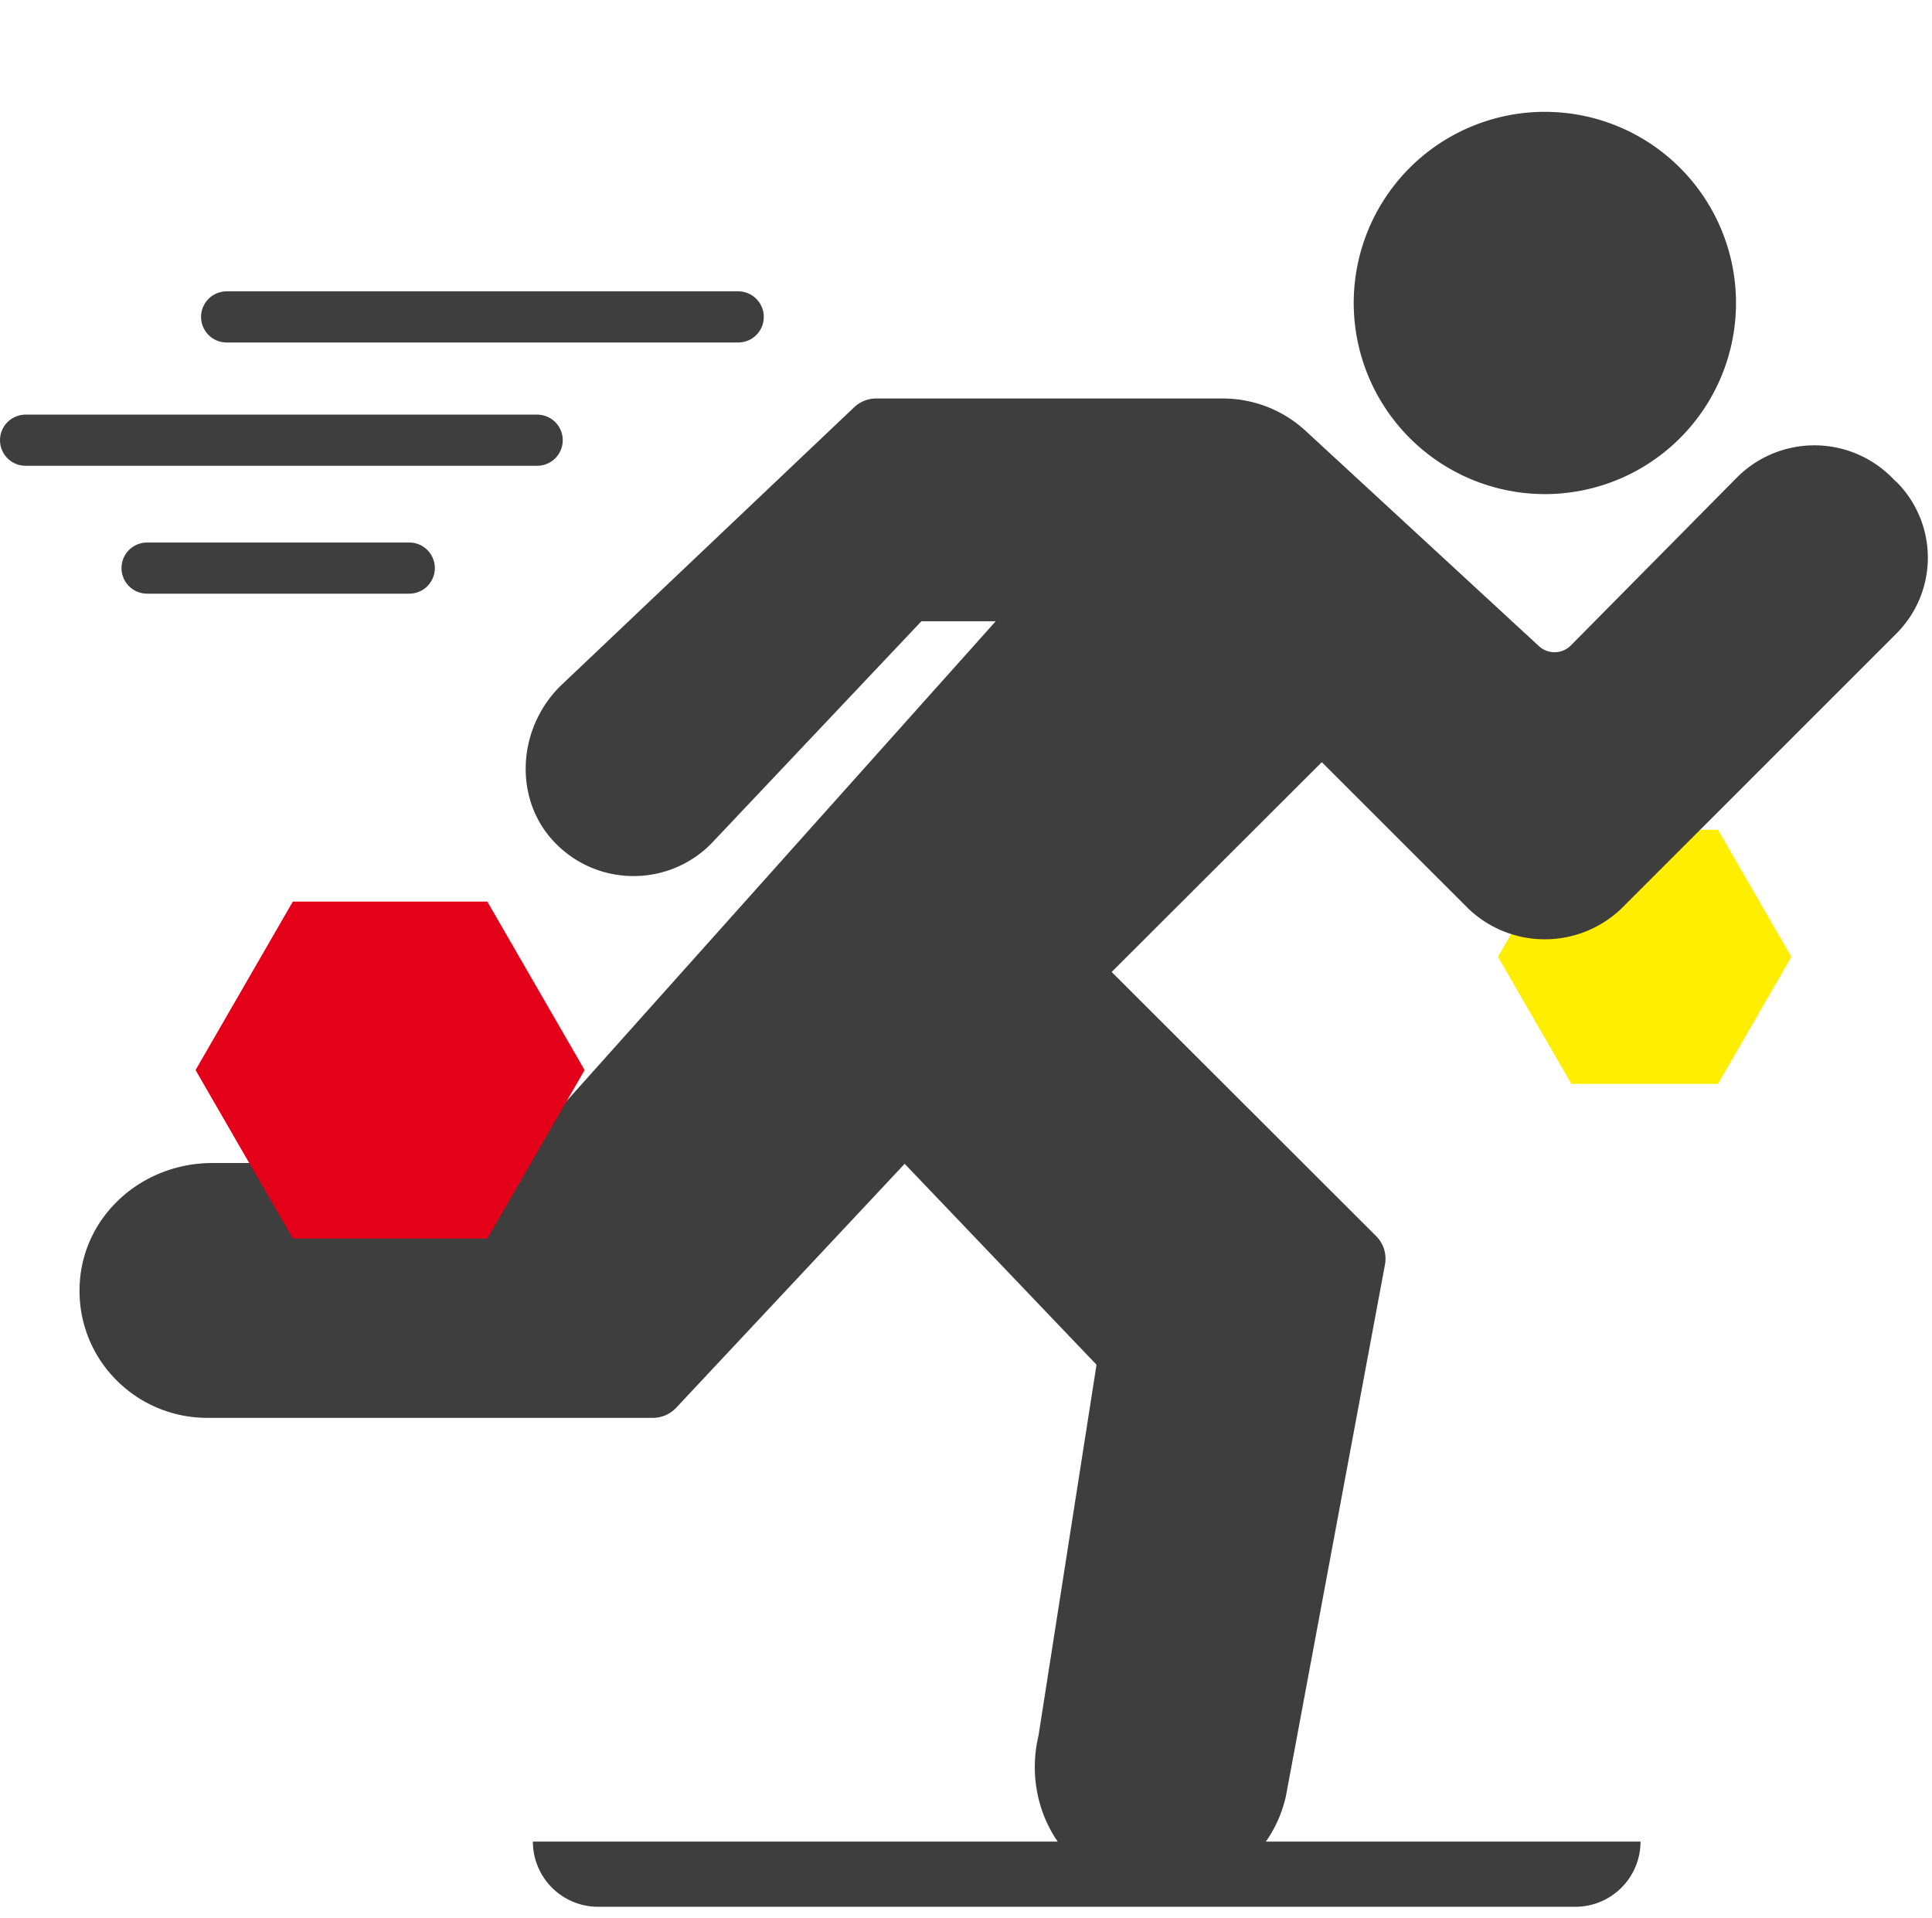
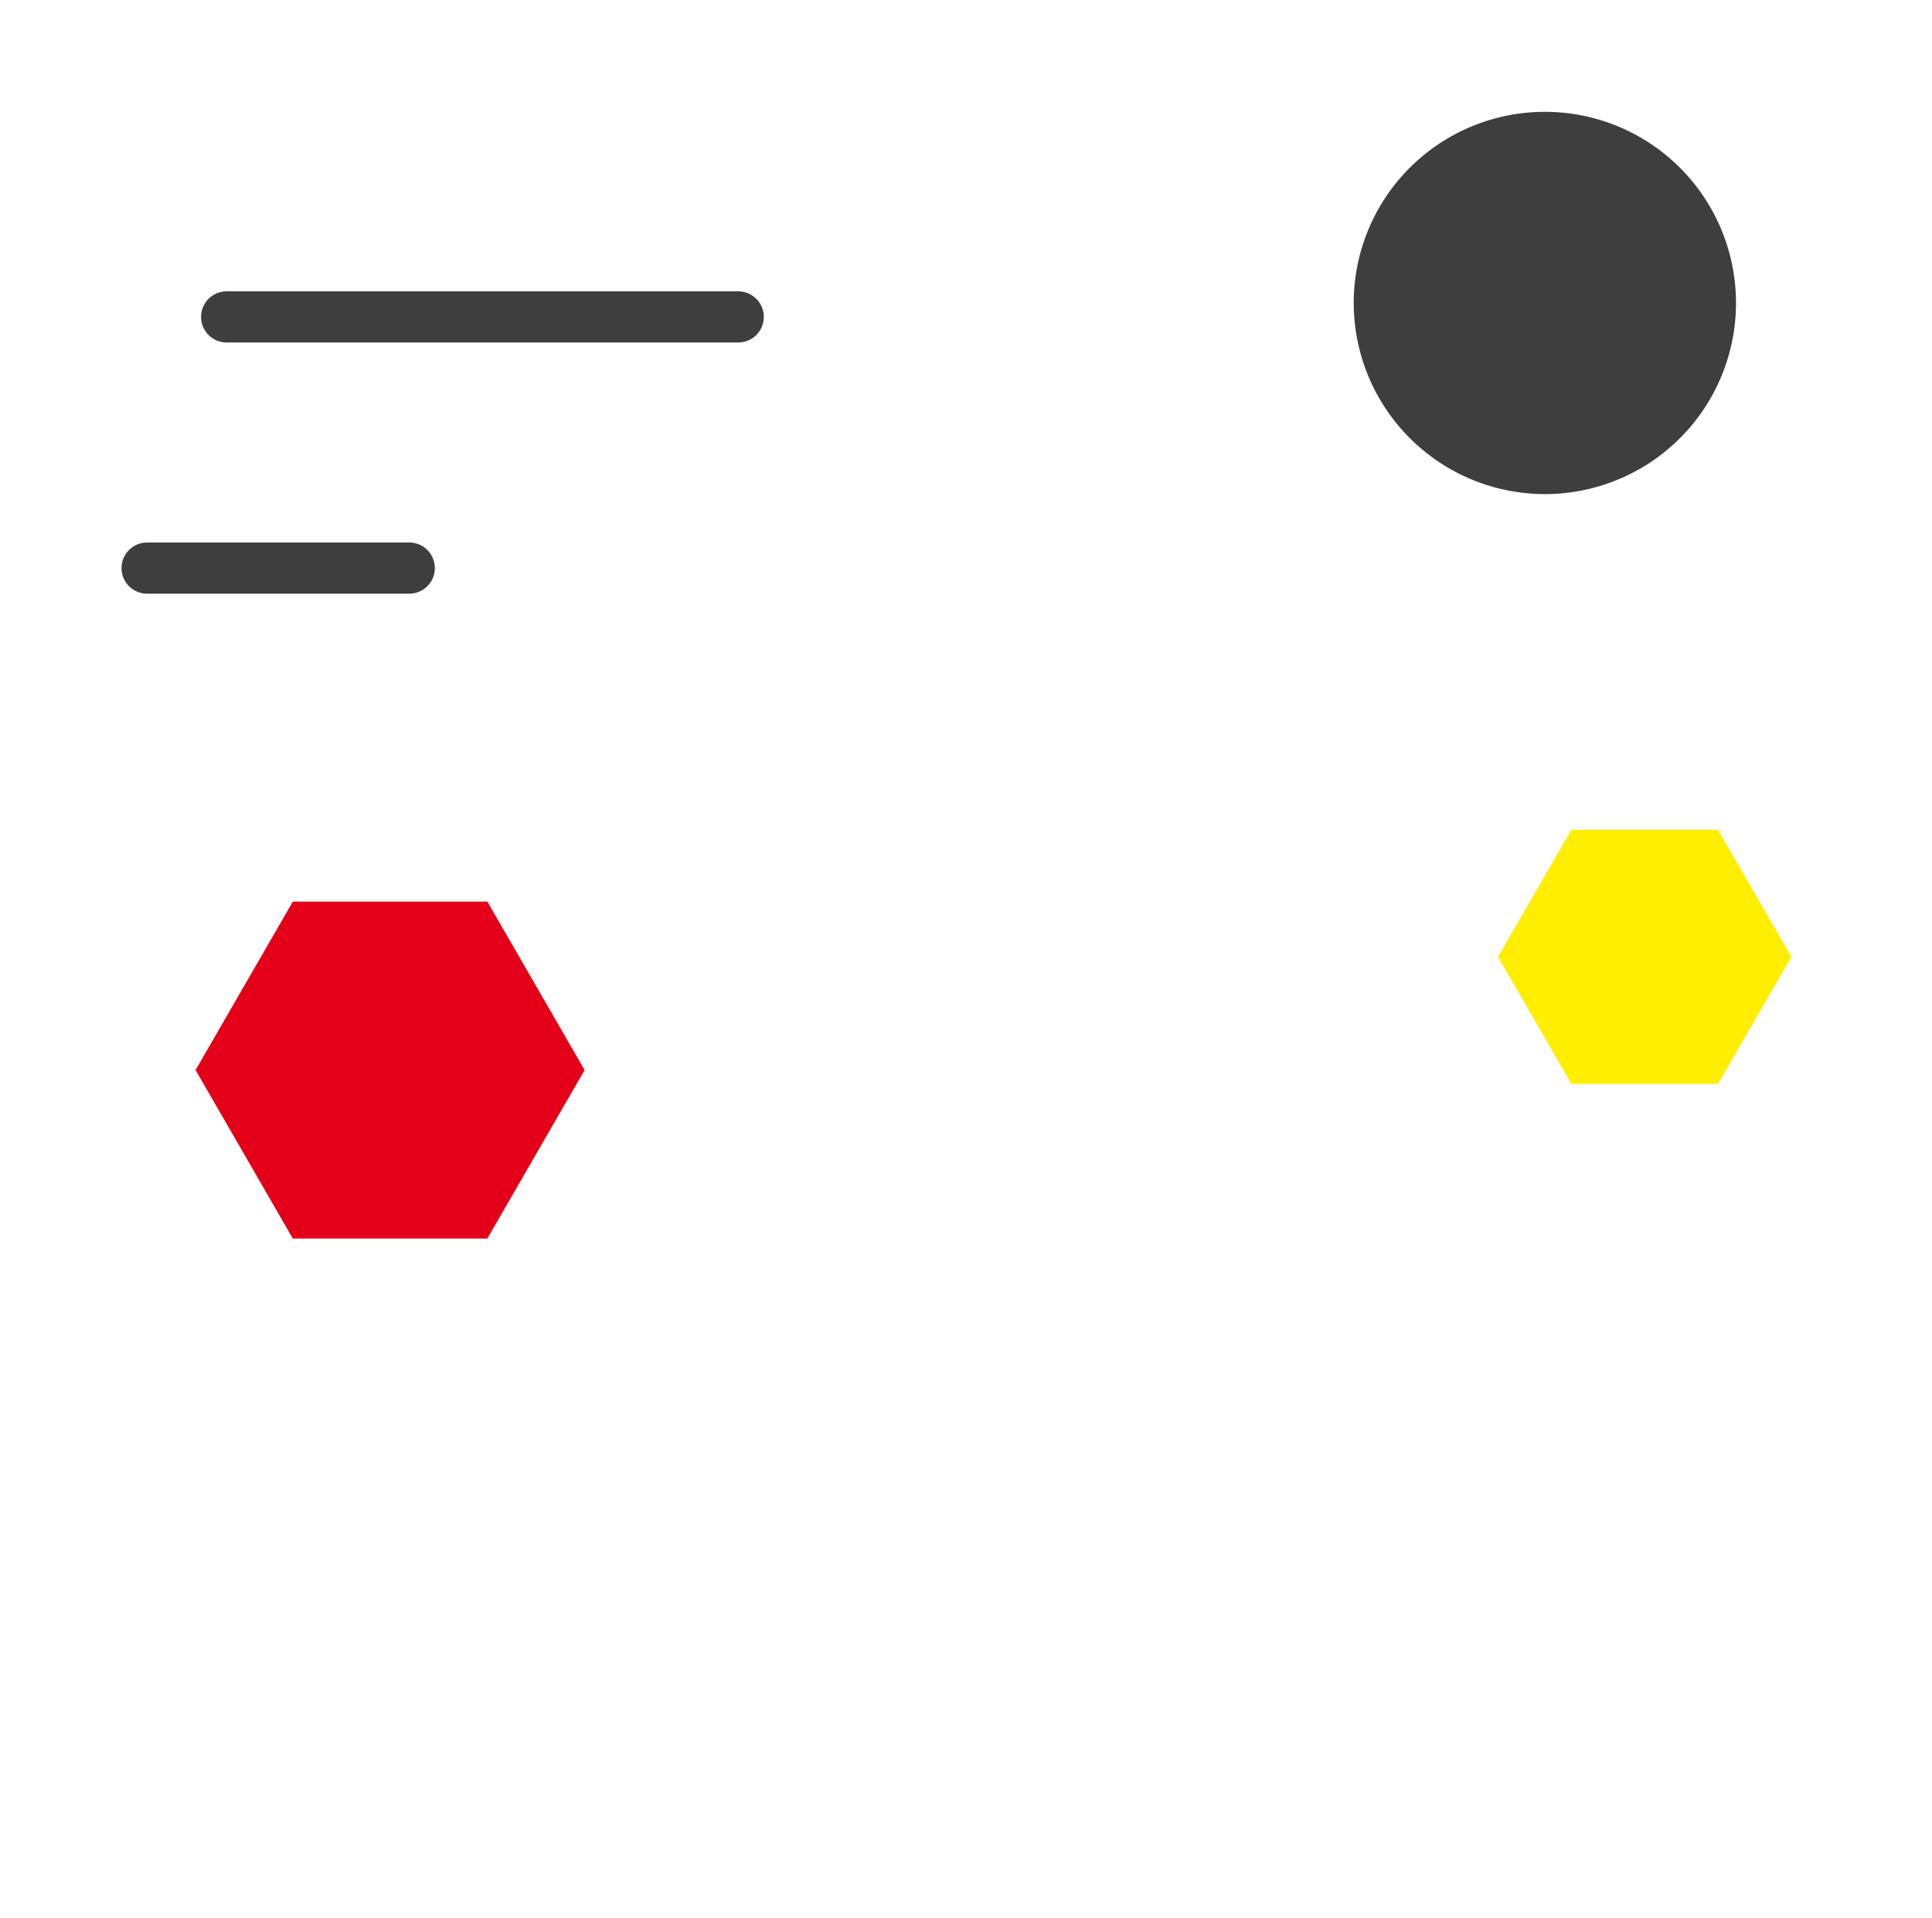
<svg xmlns="http://www.w3.org/2000/svg" viewBox="0 0 302.12 300">
  <defs>
    <style>.cls-1,.cls-5{fill:none;}.cls-2{fill:#fe0;}.cls-3{fill:#3e3e3e;}.cls-4{fill:#e50019;}.cls-5{stroke:#3e3e3e;stroke-linecap:round;stroke-miterlimit:10;stroke-width:8px;}</style>
  </defs>
  <g id="Layer_2" data-name="Layer 2">
    <g id="Layer_1-2" data-name="Layer 1">
-       <rect class="cls-1" x="2.12" width="300" height="300" />
      <g id="Group_552-2" data-name="Group 552-2">
        <path id="Path_233-2" data-name="Path 233-2" class="cls-2" d="M268.66,129.77H245.72l-11.47,19.87,11.47,19.86h22.94l11.47-19.86Z" />
      </g>
-       <path id="Rectangle_205" data-name="Rectangle 205" class="cls-3" d="M83.33,288H256.54a10.19,10.19,0,0,1-10.19,10.19H93.52A10.2,10.2,0,0,1,83.33,288Z" />
-       <path class="cls-3" d="M296.51,75.35l-.7-.71a17.1,17.1,0,0,0-24.16,0l-26,26.29a3.59,3.59,0,0,1-5,.11L204.19,67.4a19.05,19.05,0,0,0-13-5.08H137a5,5,0,0,0-3.43,1.37l-46,43.65c-6.73,6.74-7.2,17.6-1,24.22A17,17,0,0,0,99.07,137h.09a17,17,0,0,0,12.46-5.49l32.47-34.36h11.62L79.94,181.88H33.21c-11.08,0-20.19,8.28-20.74,18.86a19.73,19.73,0,0,0,5.43,14.78,20,20,0,0,0,14.46,6.21H102.1a5,5,0,0,0,3.64-1.58L141.47,182l30,31.42-9.07,58c-2.28,9.6,2.32,19.39,11,23.25a20.29,20.29,0,0,0,8.29,1.79,19.88,19.88,0,0,0,19.4-15.59l15.49-83.12a5,5,0,0,0-1.38-4.44L173.84,152l32.86-32.81,22.91,22.9a17.31,17.31,0,0,0,23.93,0l43-43a16.78,16.78,0,0,0,0-23.76Z" />
      <path class="cls-3" d="M241.57,77.27a29.89,29.89,0,1,0-29.88-29.89A29.92,29.92,0,0,0,241.57,77.27Z" />
      <g id="Group_552" data-name="Group 552">
        <path id="Path_233" data-name="Path 233" class="cls-4" d="M76.21,141H45.79L30.58,167.34l15.21,26.35H76.21l15.21-26.35Z" />
      </g>
      <line class="cls-5" x1="35.44" y1="49.56" x2="115.44" y2="49.56" />
-       <line class="cls-5" x1="4" y1="68.84" x2="84" y2="68.84" />
      <line class="cls-5" x1="23" y1="88.84" x2="64" y2="88.84" />
    </g>
  </g>
</svg>